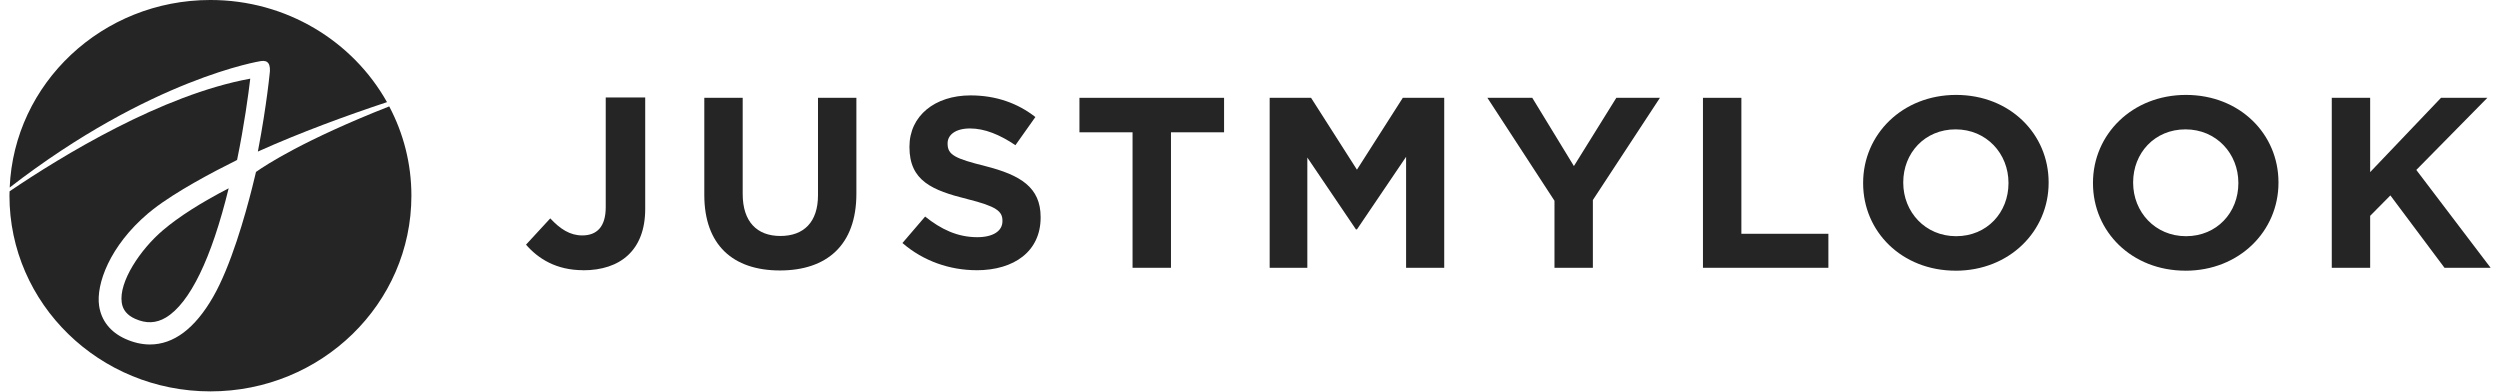
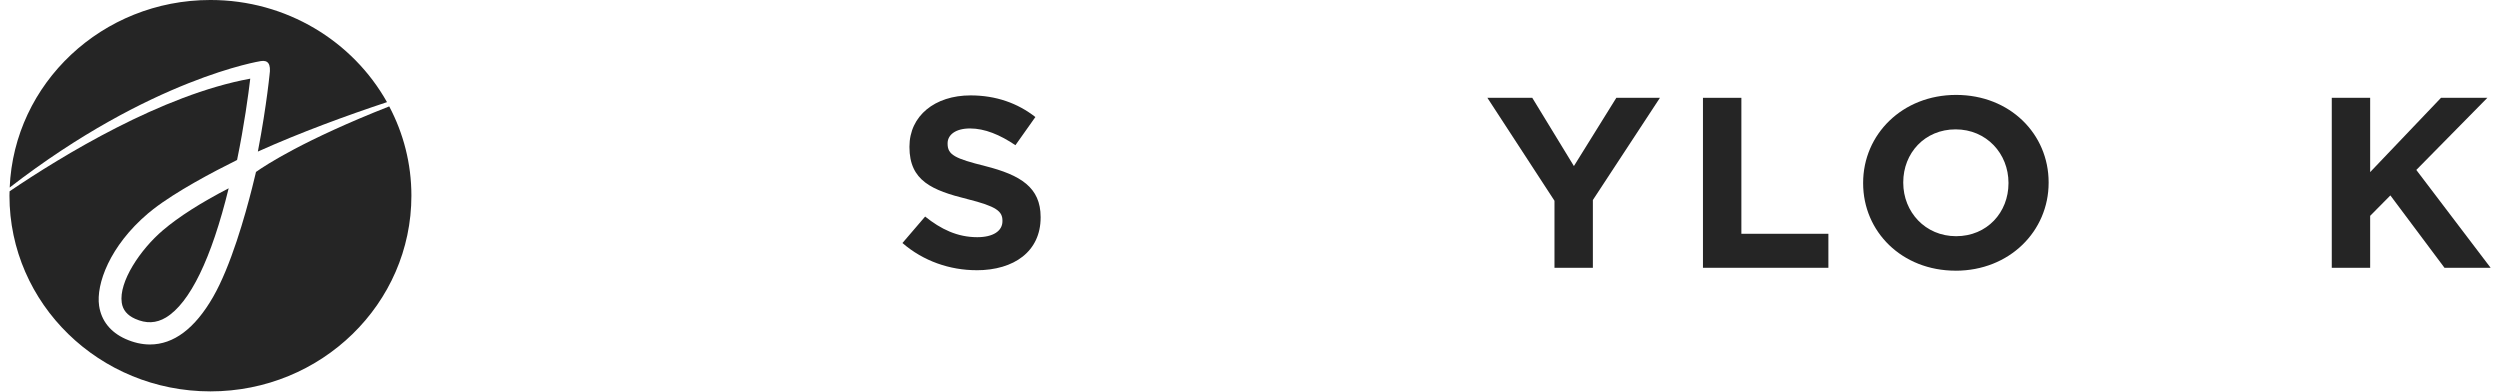
<svg xmlns="http://www.w3.org/2000/svg" fill="none" height="37" viewBox="0 0 236 37" width="236">
  <clipPath id="a">
    <path d="m.894 0h234.221v36.944h-234.221z" />
  </clipPath>
  <g clip-path="url(#a)" fill="#252525">
    <path d="m11.492 28.572c.103.689.515 1.187 1.261 1.522 1.044.47 1.997.429 2.91-.121 2.26-1.36 4.306-5.573 5.923-12.198-2.626 1.36-4.715 2.692-6.203 3.958-2.142 1.82-4.182 4.878-3.89 6.839z" />
    <path d="m25.44 7.102c-.035.342-.1.917-.206 1.719-.167 1.259-.455 3.221-.892 5.487 4.022-1.809 8.367-3.397 12.19-4.667-3.219-5.743-9.475-9.642-16.666-9.642-10.214 0-18.538 7.857-18.951 17.702 13.355-10.32 23.708-11.935 23.708-11.935.636-.1.991.208.817 1.339" />
    <path d="m36.742 10.043c-8.058 3.176-11.643 5.525-12.577 6.189-.018.073-.032.142-.05.214-.096.415-.199.841-.313 1.28-.657 2.602-2.004 7.389-3.691 10.316-1.712 2.972-3.716 4.477-5.958 4.477-.757 0-1.531-.176-2.306-.522-1.421-.637-2.281-1.719-2.491-3.127-.302-2.051 1.009-5.656 4.608-8.714.156-.135.327-.27.504-.408 2.16-1.678 5.599-3.498 7.912-4.646.675-3.283 1.069-6.192 1.244-7.677-8.345 1.526-17.778 7.289-22.72 10.635 0 .138-.011.273-.011.412 0 10.202 8.495 18.474 18.972 18.474 10.477 0 18.972-8.272 18.972-18.474 0-3.038-.757-5.902-2.093-8.427" />
-     <path d="m73.62 25.531c-4.427 0-7.134-2.408-7.134-7.13v-9.168h3.624v9.078c0 2.612 1.343 3.965 3.556 3.965s3.553-1.308 3.553-3.85v-9.192h3.624v9.053c0 4.861-2.8 7.244-7.226 7.244" />
    <path d="m92.183 25.507c-2.494 0-5.013-.848-6.992-2.567l2.142-2.498c1.482 1.19 3.038 1.948 4.921 1.948 1.482 0 2.377-.574 2.377-1.512v-.045c0-.893-.565-1.353-3.318-2.041-3.318-.827-5.461-1.719-5.461-4.906v-.045c0-2.909 2.402-4.836 5.766-4.836 2.402 0 4.448.733 6.121 2.041l-1.883 2.66c-1.46-.986-2.896-1.581-4.285-1.581-1.389 0-2.118.619-2.118 1.398v.045c0 1.055.707 1.398 3.556 2.11 3.343.848 5.226 2.017 5.226 4.812v.045c0 3.186-2.494 4.975-6.05 4.975" />
-     <path d="m110.54 12.489v12.79h-3.627v-12.79h-5.013v-3.255h13.653v3.255z" />
-     <path d="m132.735 25.279v-10.475l-4.64 6.853h-.093l-4.59-6.784v10.406h-3.556v-16.045h3.908l4.331 6.784 4.33-6.784h3.909v16.045z" />
    <path d="m150.367 18.882v6.397h-3.624v-6.327l-6.334-9.718h4.238l3.93 6.442 4.004-6.442h4.117z" />
    <path d="m160.759 25.279v-16.045h3.627v12.835h8.214v3.21z" />
    <path d="m189.601 17.256c0-2.75-2.072-5.044-4.992-5.044s-4.942 2.245-4.942 4.996v.045c0 2.75 2.071 5.044 4.992 5.044 2.92 0 4.942-2.245 4.942-4.995zm-4.988 8.296c-5.085 0-8.733-3.691-8.733-8.251v-.045c0-4.563 3.695-8.296 8.779-8.296s8.732 3.691 8.732 8.251v.045c0 4.563-3.694 8.299-8.778 8.299" />
-     <path d="m211.301 17.256c0-2.75-2.071-5.044-4.992-5.044-2.92 0-4.941 2.245-4.941 4.996v.045c0 2.75 2.071 5.044 4.991 5.044 2.921 0 4.942-2.245 4.942-4.995zm-4.992 8.296c-5.084 0-8.732-3.691-8.732-8.251v-.045c0-4.563 3.695-8.296 8.779-8.296s8.732 3.691 8.732 8.251v.045c0 4.563-3.695 8.299-8.779 8.299" />
    <path d="m230.76 25.279-5.109-6.832-1.908 1.927v4.906h-3.624v-16.045h3.624v7.012l6.686-7.012h4.377l-6.707 6.808 7.016 9.237z" />
-     <path d="m55.06 25.507c-2.572 0-4.27-1.104-5.404-2.411l2.288-2.481c.945 1.01 1.865 1.609 3.02 1.609 1.368 0 2.217-.803 2.217-2.664v-10.361h3.727v10.524c0 3.906-2.359 5.791-5.851 5.791" />
  </g>
</svg>